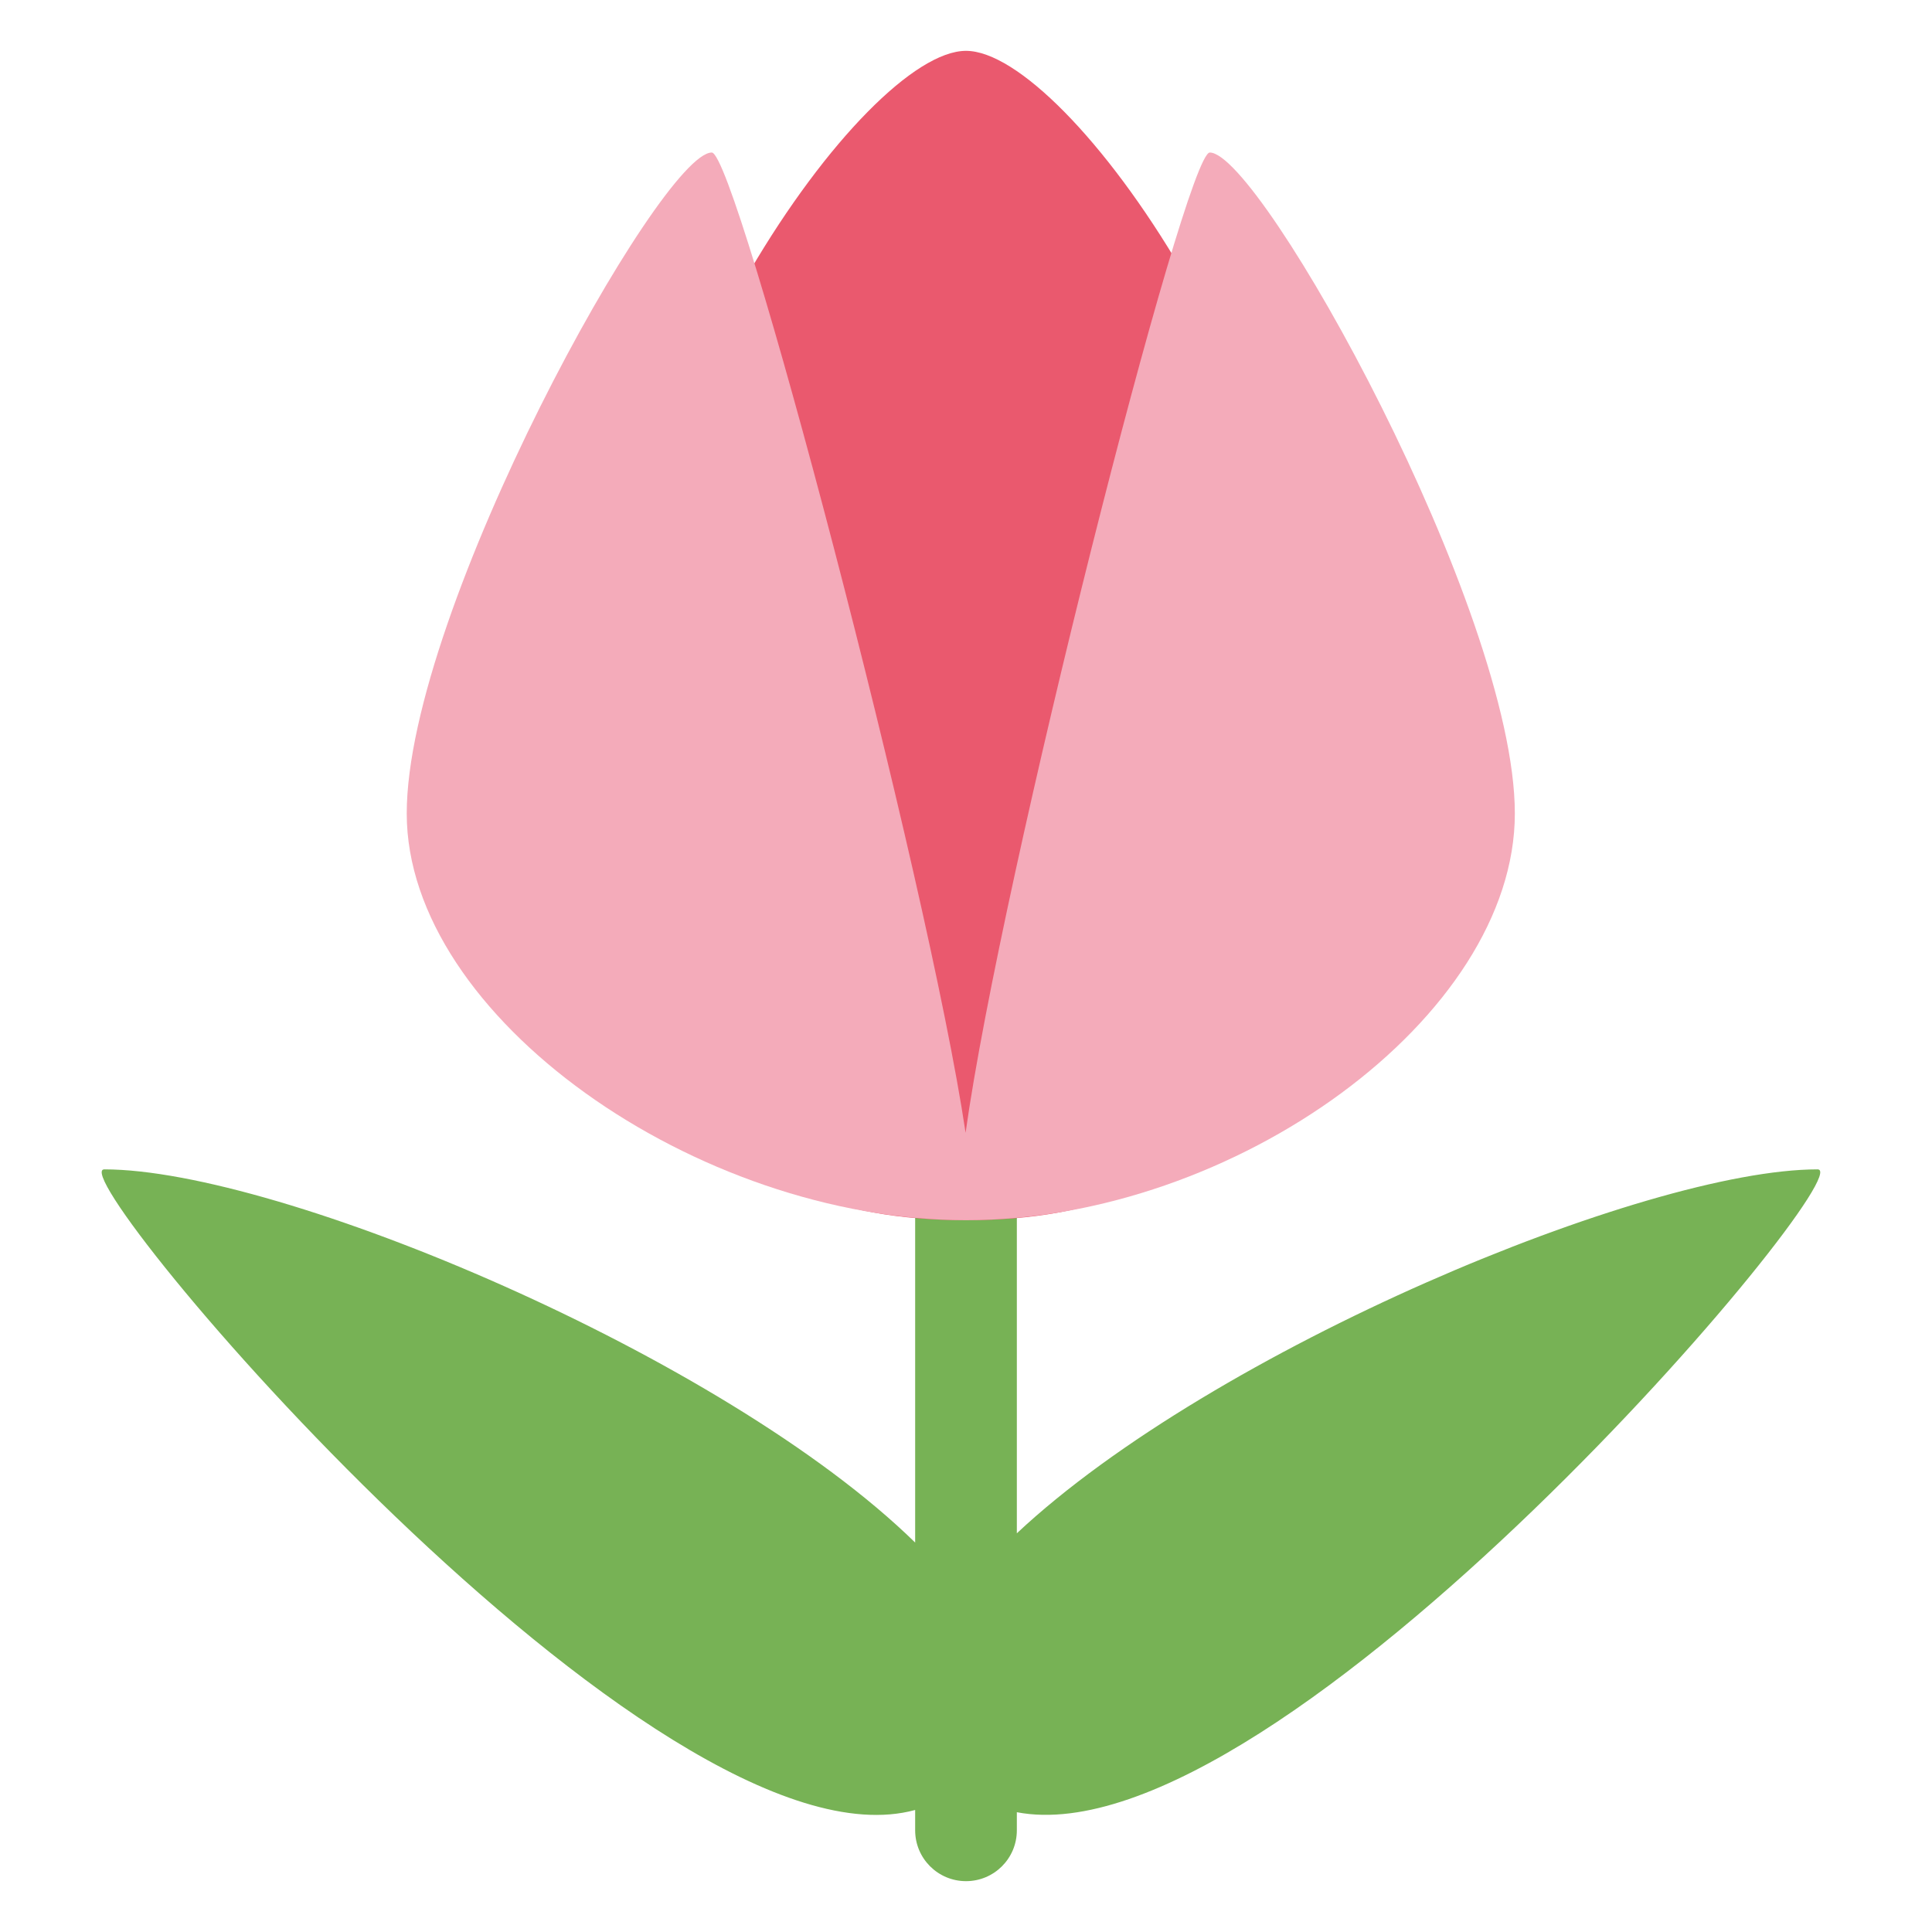
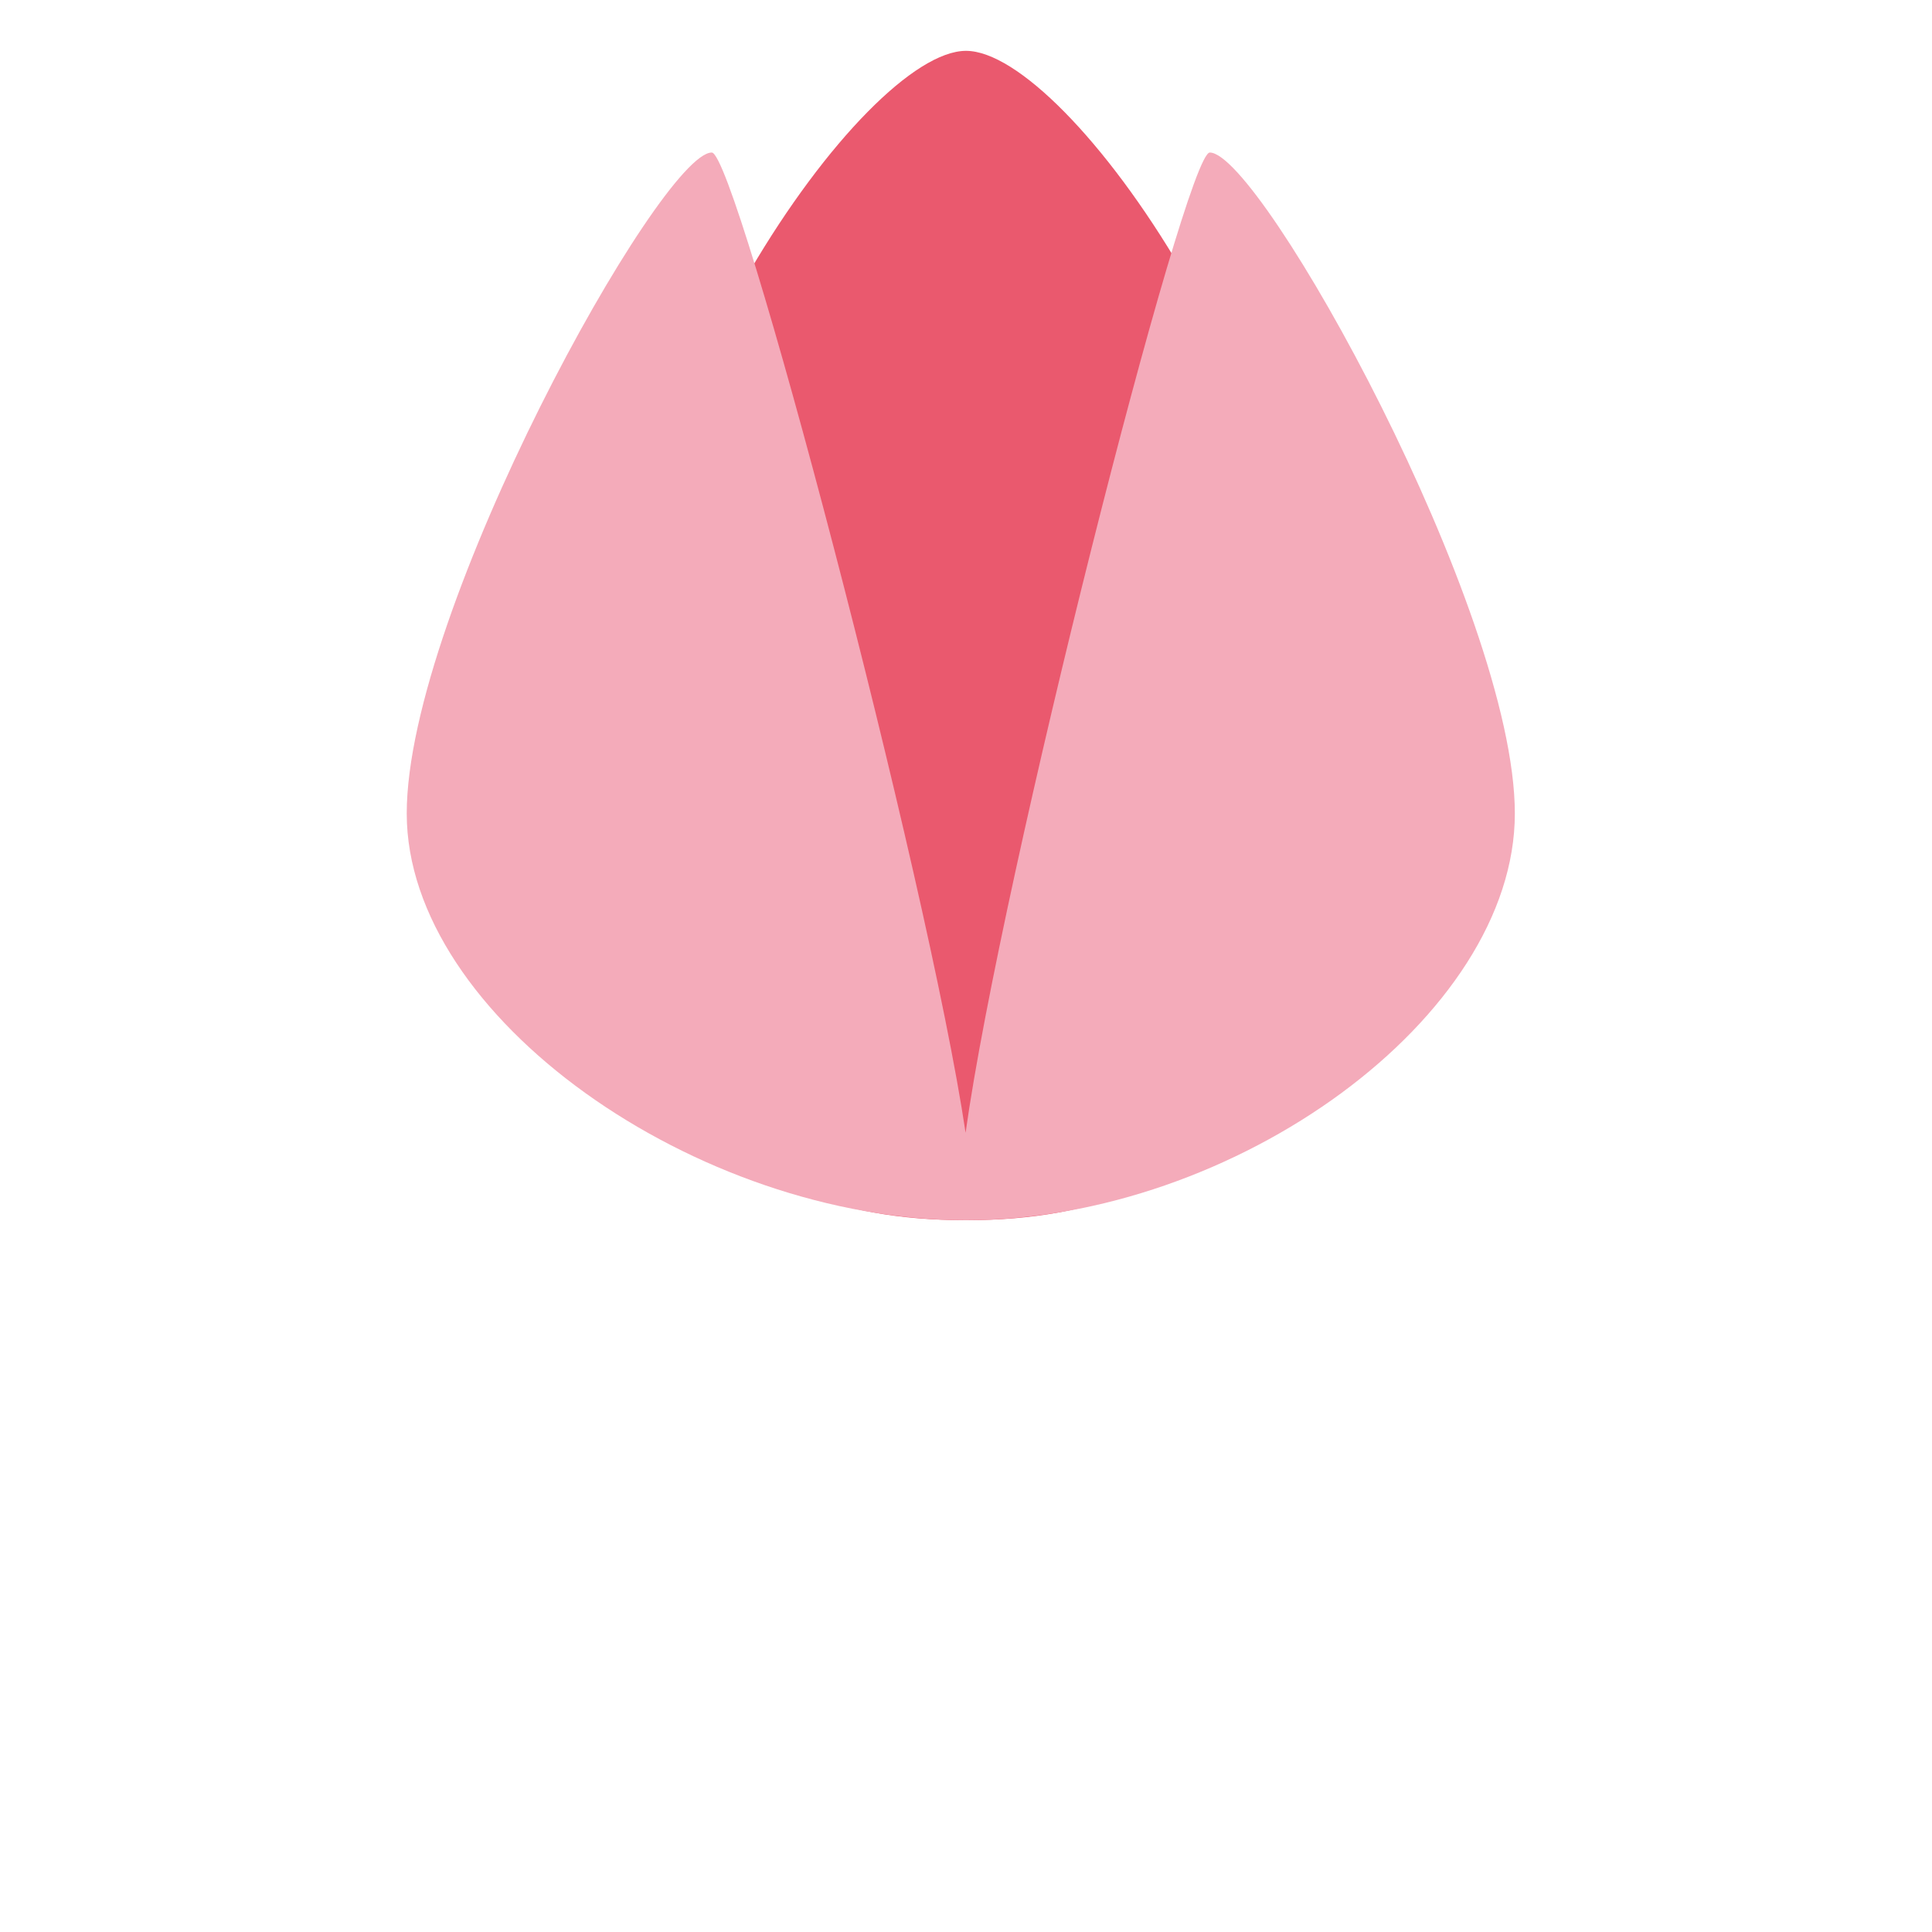
<svg xmlns="http://www.w3.org/2000/svg" viewBox="0 0 47.5 47.5" enable-background="new 0 0 47.5 47.5">
  <defs>
    <clipPath id="a">
      <path d="M0 38h38V0H0v38z" />
    </clipPath>
  </defs>
  <g>
    <g>
      <g clip-path="url(#a)" transform="matrix(1.25 0 0 -1.25 0 47.5)">
        <g>
-           <path d="M35.75 15c-3.38 0-11.9-3.55-15.75-7.158V20c0 .553-.447 1-1 1-.552 0-1-.447-1-1V7.66C14.247 11.33 5.49 15 2.052 15 1.122 15 12.912 1.008 18 2.4V2c0-.553.448-1 1-1 .553 0 1 .447 1 1v.356C25.188 1.362 36.668 15 35.75 15" fill="#77b255" />
-         </g>
+           </g>
        <g>
          <path d="M26 23.584C26 17.233 24.293 14 19 14s-7 3.233-7 9.584C12 29.934 17 37 19 37s7-7.065 7-13.416" fill="#ea596e" />
        </g>
        <g>
          <path d="M23.795 35c-.48 0-4.106-14.27-4.803-19.28C18.246 20.73 14.482 35 14 35c-1 0-6-9-6-13s5.707-8 11-8 10.795 4 10.795 8-5 13-6 13" fill="#f4abba" />
        </g>
      </g>
    </g>
  </g>
</svg>